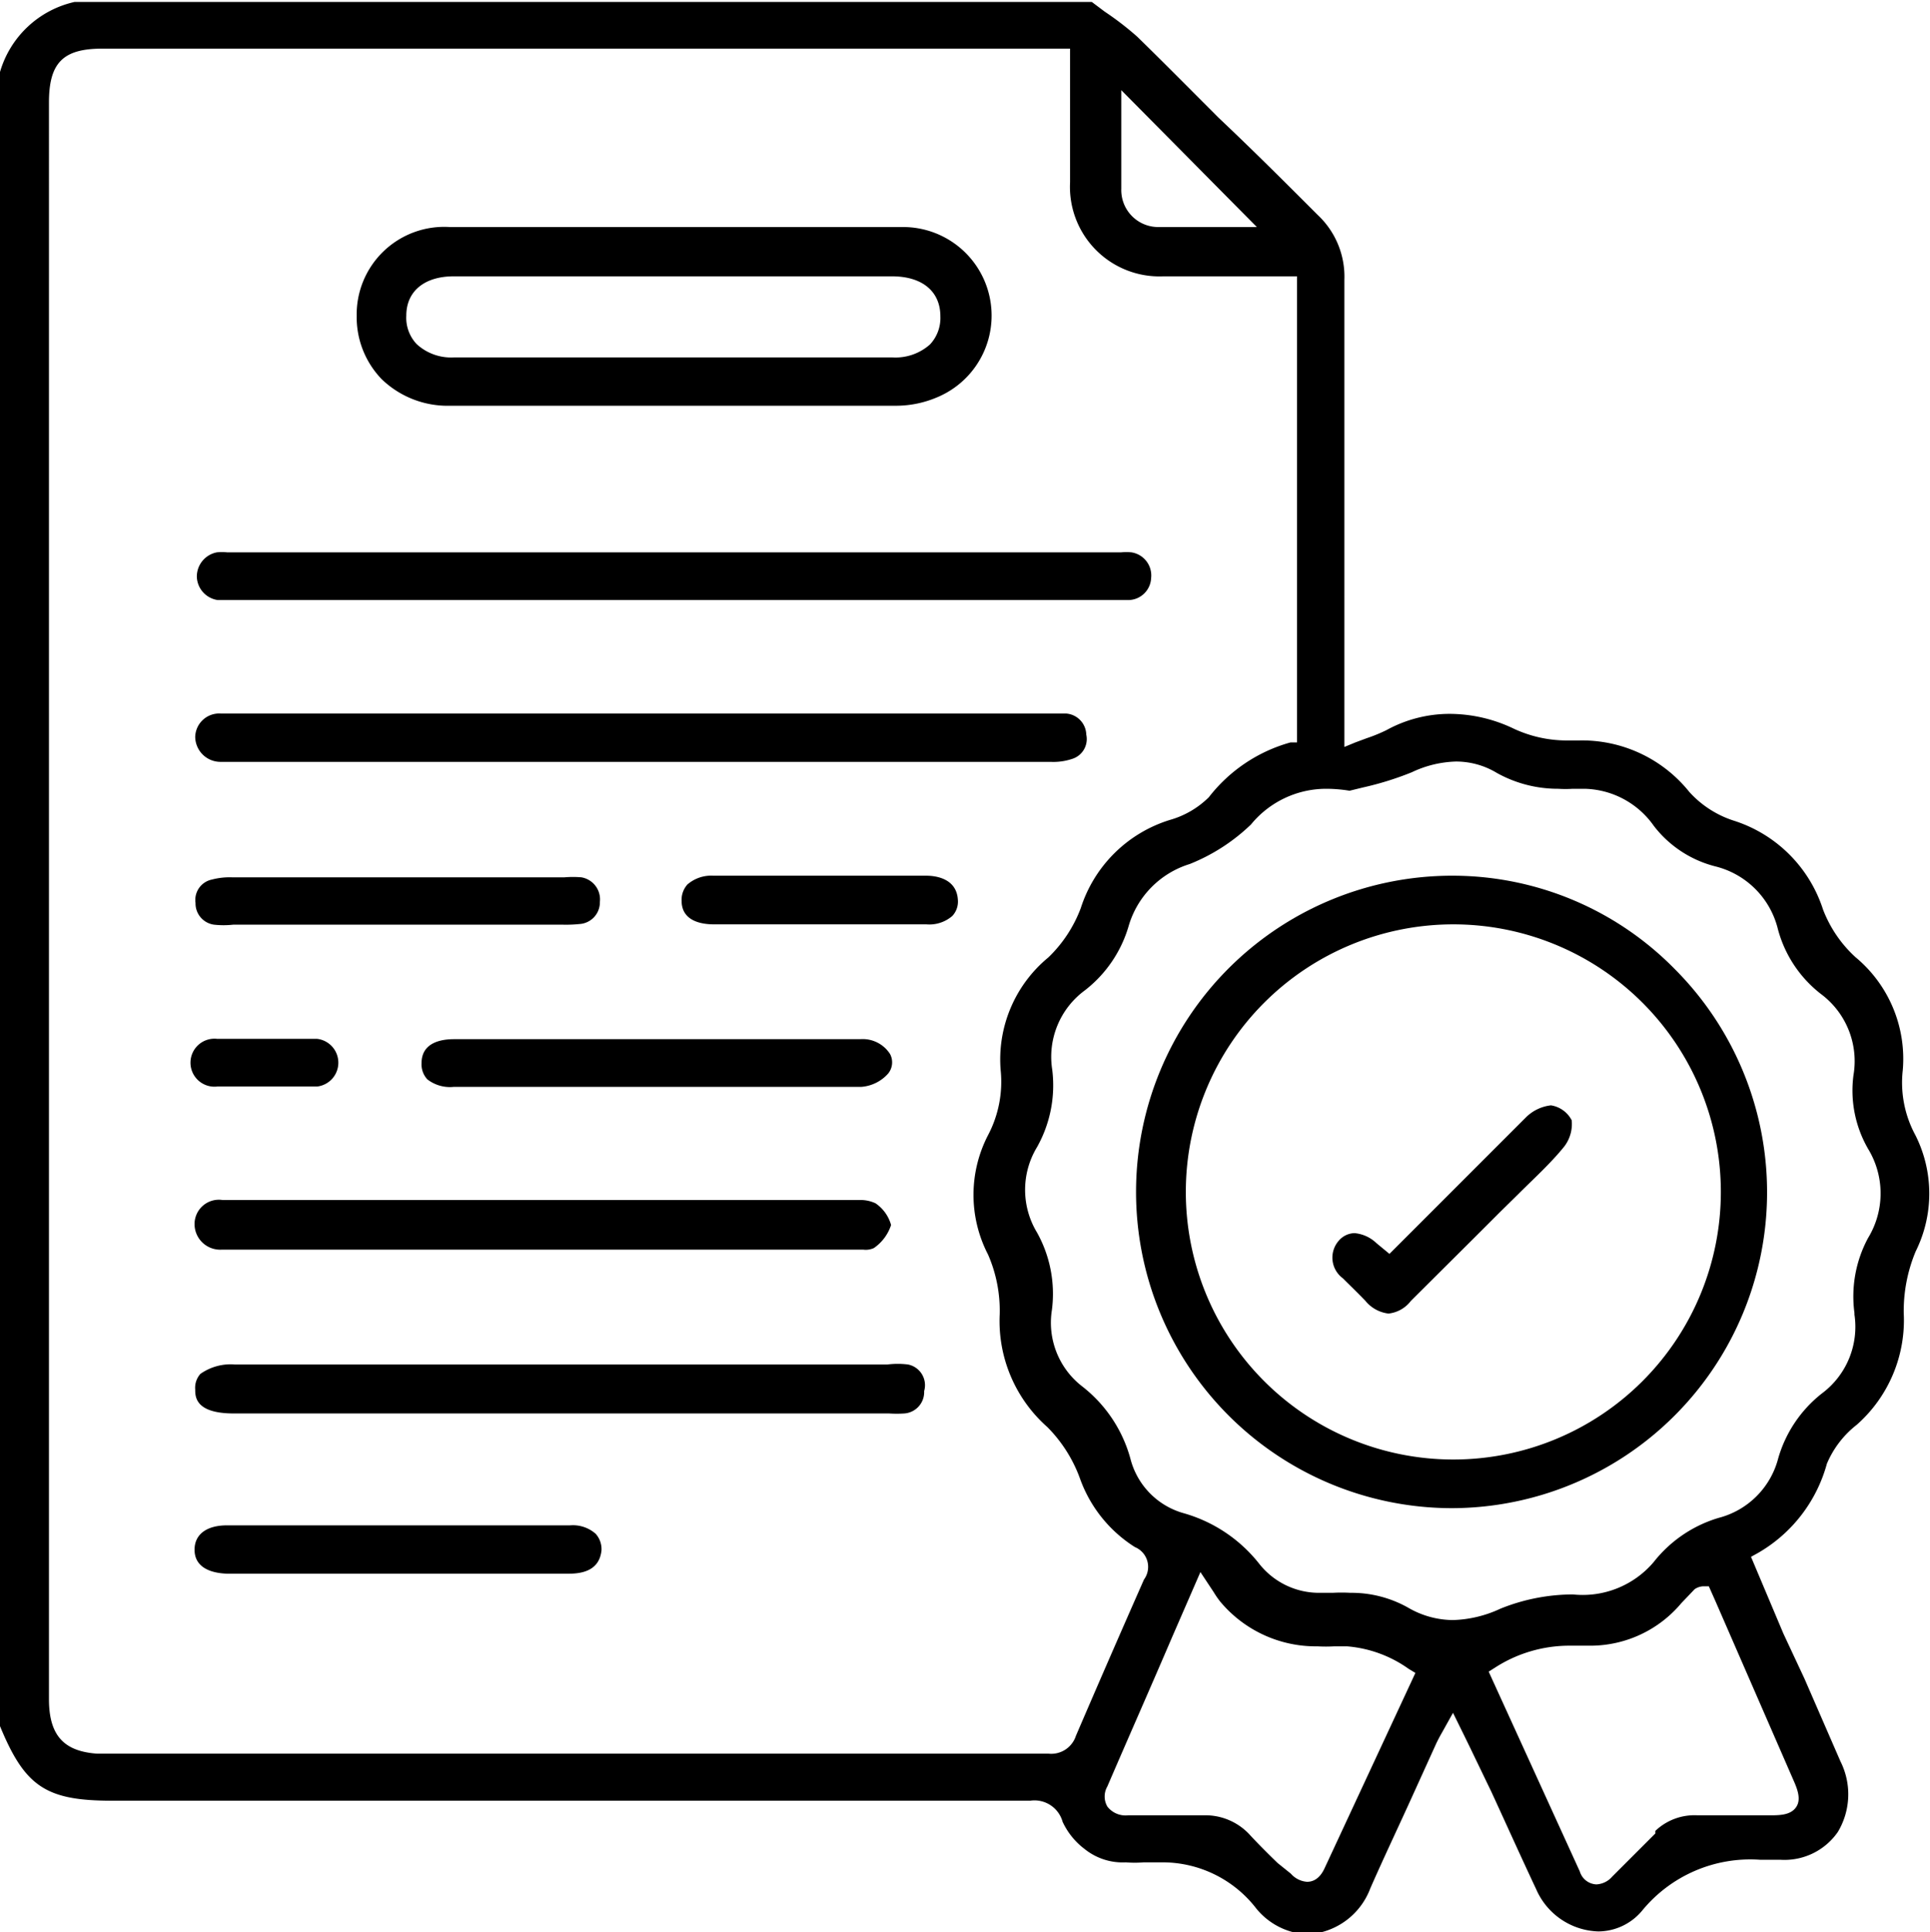
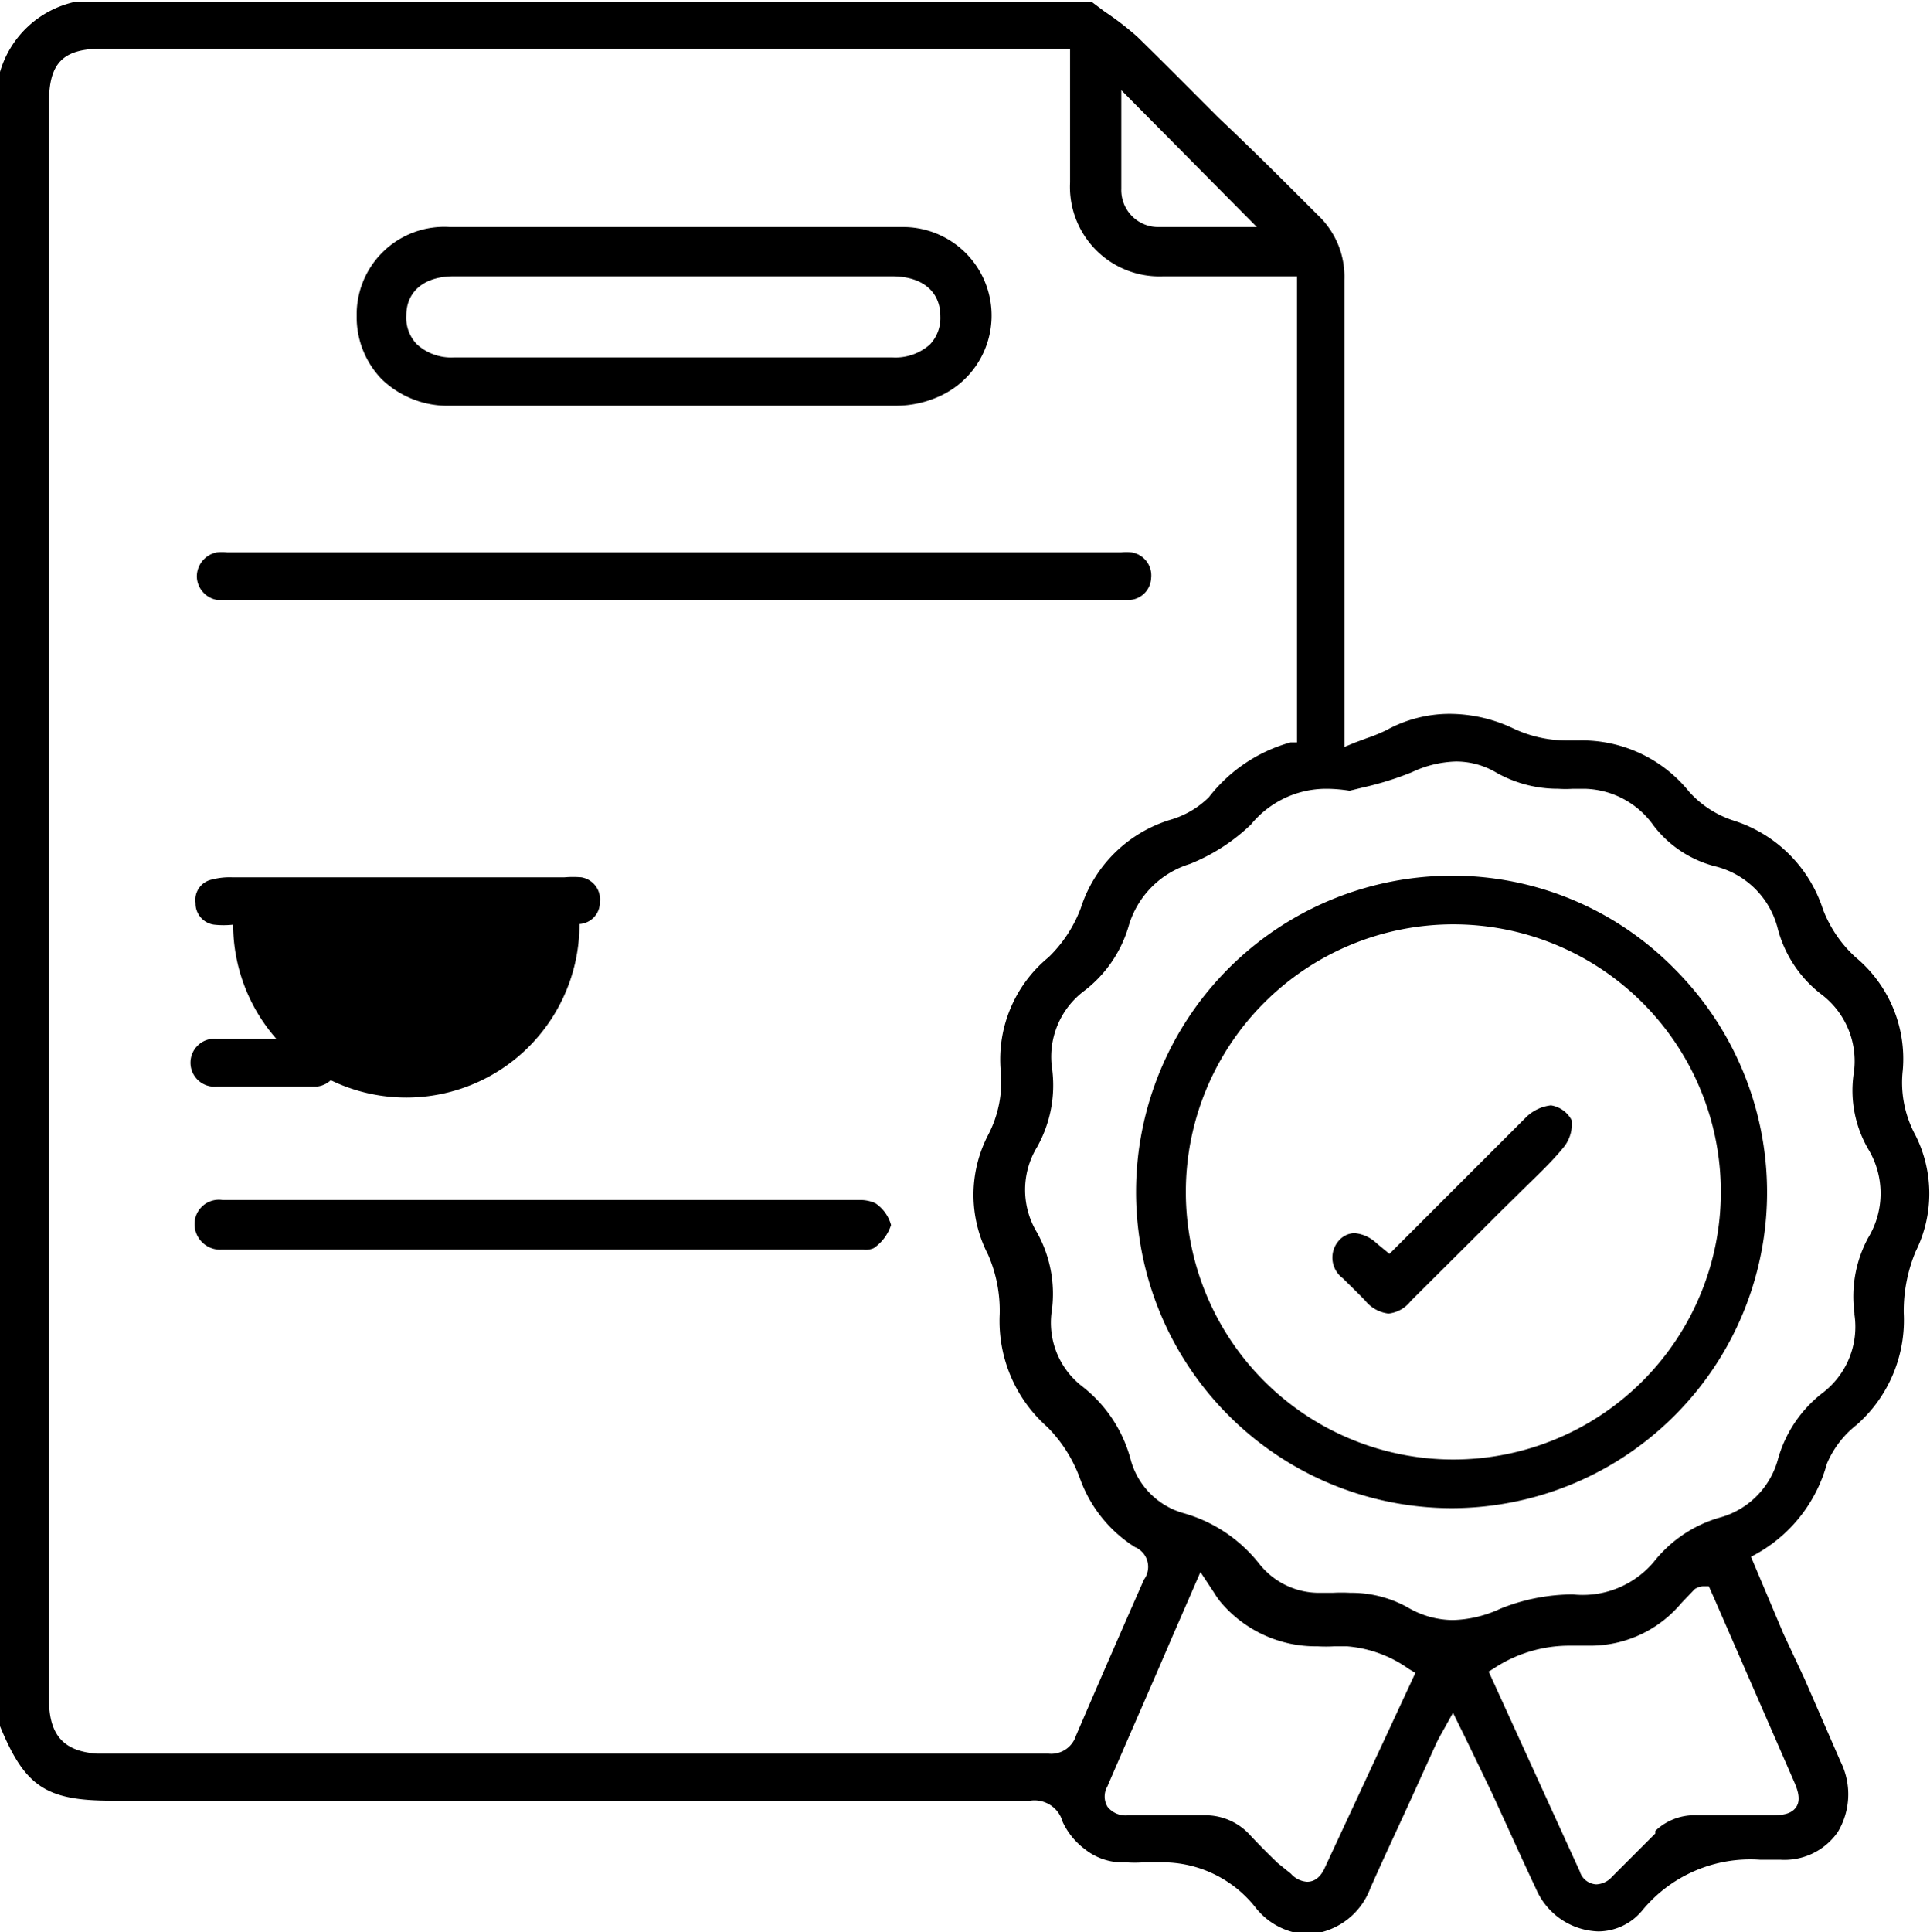
<svg xmlns="http://www.w3.org/2000/svg" id="Layer_1" data-name="Layer 1" viewBox="0 0 59.52 59.57">
  <path d="M59.07,35A3.4,3.4,0,0,1,58.68,33a4.07,4.07,0,0,0-1.46-3.49,3.86,3.86,0,0,1-1-1.47,4.24,4.24,0,0,0-2.76-2.74,3.15,3.15,0,0,1-1.36-.88,4.24,4.24,0,0,0-3.4-1.59h-.42a3.88,3.88,0,0,1-1.59-.36,4.59,4.59,0,0,0-2-.46,4.05,4.05,0,0,0-1.93.5,4.85,4.85,0,0,1-.61.25l-.35.13-.34.14V18.38q0-4.87,0-9.75a2.61,2.61,0,0,0-.82-2c-1-1-2-2-3.06-3-.83-.83-1.66-1.67-2.51-2.5a9.35,9.35,0,0,0-1-.77l-.4-.3H2.3A3.1,3.1,0,0,0,0,2.22l0,51c.77,1.87,1.42,2.3,3.46,2.3H31.77a.9.9,0,0,1,1,.65,2.22,2.22,0,0,0,.68.84,1.87,1.87,0,0,0,1.27.41,3.31,3.31,0,0,0,.55,0c.2,0,.4,0,.59,0a3.65,3.65,0,0,1,2.88,1.42,2.16,2.16,0,0,0,1.59.8,2.19,2.19,0,0,0,1.93-1.42c.44-1,.87-1.9,1.3-2.85l.74-1.63c.05-.1.1-.2.17-.32l.34-.61.34.69.19.39L46,55.26c.46,1,.91,2,1.38,3a2.16,2.16,0,0,0,1.91,1.29,1.77,1.77,0,0,0,1.36-.65,4.31,4.31,0,0,1,3.62-1.56h.63a2,2,0,0,0,1.78-.86,2.26,2.26,0,0,0,.08-2.17l-1.11-2.55L55,50.37,54,48l.2-.11a4.56,4.56,0,0,0,2.14-2.76,3,3,0,0,1,.92-1.2,4.3,4.3,0,0,0,1.45-3.45,4.77,4.77,0,0,1,.37-1.9A4,4,0,0,0,59.07,35Zm-1.88,5.53a2.56,2.56,0,0,1-1,2.43,3.92,3.92,0,0,0-1.35,2A2.56,2.56,0,0,1,53,46.8a4,4,0,0,0-2,1.36,2.87,2.87,0,0,1-2.49,1h0a6,6,0,0,0-2.24.44,3.68,3.68,0,0,1-1.47.35,2.78,2.78,0,0,1-1.37-.38,3.56,3.56,0,0,0-1.79-.46,4.89,4.89,0,0,0-.54,0l-.39,0a2.35,2.35,0,0,1-1.88-.9,4.54,4.54,0,0,0-2.31-1.55,2.35,2.35,0,0,1-1.66-1.69,4.24,4.24,0,0,0-1.48-2.22,2.48,2.48,0,0,1-.94-2.36,3.88,3.88,0,0,0-.46-2.39,2.54,2.54,0,0,1,0-2.63,3.89,3.89,0,0,0,.47-2.39,2.54,2.54,0,0,1,1-2.44,3.88,3.88,0,0,0,1.36-2,2.83,2.83,0,0,1,1.88-1.9,5.85,5.85,0,0,0,1.89-1.22,3,3,0,0,1,2.33-1.1,4.53,4.53,0,0,1,.71.06l.41-.1a9.56,9.56,0,0,0,1.51-.47,3.37,3.37,0,0,1,1.36-.33,2.43,2.43,0,0,1,1.26.35,3.87,3.87,0,0,0,1.9.49,3.31,3.31,0,0,0,.44,0l.37,0A2.68,2.68,0,0,1,51,25.46a3.47,3.47,0,0,0,1.89,1.25,2.64,2.64,0,0,1,1.94,1.94,3.75,3.75,0,0,0,1.33,2,2.58,2.58,0,0,1,1,2.5,3.6,3.6,0,0,0,.45,2.27,2.64,2.64,0,0,1,0,2.75A3.8,3.8,0,0,0,57.19,40.48Zm-6.14,16-1.13,1.13-.2.2a.69.69,0,0,1-.49.24.56.56,0,0,1-.51-.4l-2.81-6.16.19-.12a4.23,4.23,0,0,1,2.28-.68h.39l.32,0a3.66,3.66,0,0,0,2.76-1.31l.41-.43a.5.5,0,0,1,.25-.09l.19,0,.2.45,2.41,5.53c.13.29.24.6.08.83s-.46.25-.78.25H52.35A1.75,1.75,0,0,0,51.05,56.45Zm-11.65.91c-.29-.28-.57-.56-.84-.85a1.86,1.86,0,0,0-1.45-.62H34.79a.71.71,0,0,1-.64-.27.62.62,0,0,1,0-.62c.65-1.51,1.31-3,2-4.61l.87-2,.41.62a2.84,2.84,0,0,0,.2.29,3.84,3.84,0,0,0,3,1.38,4.53,4.53,0,0,0,.52,0l.39,0a3.8,3.8,0,0,1,1.91.7l.2.12L40.85,57.6c-.16.35-.38.42-.54.42a.73.73,0,0,1-.5-.25Zm-37.89-5V3.16c0-1.22.43-1.66,1.64-1.66H33V2.92c0,.91,0,1.81,0,2.7a2.76,2.76,0,0,0,2.87,2.9H40V22.89l-.2,0a4.81,4.81,0,0,0-2.52,1.69,2.78,2.78,0,0,1-1.2.7A4.18,4.18,0,0,0,33.33,28a4.12,4.12,0,0,1-1,1.52A4.07,4.07,0,0,0,30.86,33a3.53,3.53,0,0,1-.39,2,4,4,0,0,0,0,3.68,4.32,4.32,0,0,1,.36,1.84A4.36,4.36,0,0,0,32.3,44a4.36,4.36,0,0,1,1,1.57A4.15,4.15,0,0,0,35,47.7a.66.66,0,0,1,.28,1q-1.06,2.4-2.1,4.82a.8.8,0,0,1-.84.55H3C2,54,1.51,53.54,1.51,52.39ZM38.15,7,36.69,7c-.35,0-.7,0-1,0a1.14,1.14,0,0,1-1.11-1.18q0-.85,0-1.71V2.78L38.76,7Z" />
  <path d="M13.89,12.51h6l7.75,0a3.23,3.23,0,0,0,1.26-.26A2.73,2.73,0,0,0,27.87,7h-14A2.7,2.7,0,0,0,11,9.74a2.75,2.75,0,0,0,.77,1.95A2.93,2.93,0,0,0,13.89,12.51ZM12.53,9.73c0-.75.56-1.21,1.46-1.21H27.51C28.46,8.52,29,9,29,9.75a1.19,1.19,0,0,1-.32.87,1.6,1.6,0,0,1-1.16.4H14a1.57,1.57,0,0,1-1.15-.41A1.18,1.18,0,0,1,12.53,9.73Z" />
  <path d="M6.71,18.5H34.83a.71.71,0,0,0,.67-.68.72.72,0,0,0-.61-.79,1.62,1.62,0,0,0-.31,0H7a1.56,1.56,0,0,0-.31,0,.76.76,0,0,0-.62.75A.75.75,0,0,0,6.71,18.5Z" />
-   <path d="M32.88,22l-.31,0H6.81a.74.74,0,0,0-.79.72.78.78,0,0,0,.77.77H32.4a1.82,1.82,0,0,0,.66-.09.64.64,0,0,0,.44-.75A.67.67,0,0,0,32.88,22Z" />
-   <path d="M28,42.07a2.56,2.56,0,0,0-.63,0H7.24a1.62,1.62,0,0,0-1.06.29.64.64,0,0,0-.16.48c0,.22,0,.74,1.19.74H27.42a3.59,3.59,0,0,0,.47,0,.66.66,0,0,0,.61-.69A.65.65,0,0,0,28,42.07Z" />
  <path d="M6,37.76a.79.79,0,0,0,.82.77H26.63a.6.6,0,0,0,.32-.05,1.38,1.38,0,0,0,.53-.71A1.19,1.19,0,0,0,27,37.1,1.09,1.09,0,0,0,26.6,37H6.87A.75.75,0,0,0,6,37.76Z" />
-   <path d="M14,33.51h9.42l3.15,0a1.23,1.23,0,0,0,.82-.41.55.55,0,0,0,.06-.6,1,1,0,0,0-.92-.46H14c-.37,0-1,.09-1,.74a.68.68,0,0,0,.18.5A1.14,1.14,0,0,0,14,33.51Z" />
-   <path d="M7,48.52H17.55c.62,0,.95-.24,1-.72a.71.71,0,0,0-.18-.51,1.06,1.06,0,0,0-.79-.26H7c-.63,0-1,.28-1,.75C6,48.44,6.72,48.51,7,48.52Z" />
-   <path d="M17.87,28.49a.67.67,0,0,0,.63-.68.69.69,0,0,0-.57-.76,3.12,3.12,0,0,0-.52,0H7.15a2.15,2.15,0,0,0-.62.07.64.64,0,0,0-.5.72.66.66,0,0,0,.57.67,2.69,2.69,0,0,0,.59,0H17.37A4.1,4.1,0,0,0,17.87,28.49Z" />
-   <path d="M28.56,27H22a1.12,1.12,0,0,0-.8.27.71.71,0,0,0-.18.5c0,.63.61.73,1,.73h6.55a1.08,1.08,0,0,0,.8-.26.65.65,0,0,0,.17-.5C29.5,27.11,28.91,27,28.56,27Z" />
+   <path d="M17.87,28.49a.67.67,0,0,0,.63-.68.69.69,0,0,0-.57-.76,3.12,3.12,0,0,0-.52,0H7.15a2.15,2.15,0,0,0-.62.07.64.64,0,0,0-.5.72.66.66,0,0,0,.57.67,2.69,2.69,0,0,0,.59,0A4.1,4.1,0,0,0,17.87,28.49Z" />
  <path d="M6.78,33.5h3a.74.74,0,0,0,0-1.47c-.52,0-1,0-1.54,0s-1,0-1.54,0a.74.74,0,1,0,0,1.47Z" />
  <path d="M44.82,27a9.75,9.75,0,0,0-.07,19.5h0a9.74,9.74,0,0,0,6.89-16.63A9.6,9.6,0,0,0,44.82,27Zm0,18a8.25,8.25,0,1,1,0-16.5h0a8.25,8.25,0,0,1,0,16.5Z" />
  <path d="M47.83,34.08a1.3,1.3,0,0,0-.76.36c-1,1-2,2-3,3l-1.22,1.22-.4-.33a1.12,1.12,0,0,0-.68-.31.66.66,0,0,0-.48.23.79.79,0,0,0,.12,1.16c.22.22.44.43.7.7a1.08,1.08,0,0,0,.71.39,1,1,0,0,0,.69-.39l1.94-1.93.8-.8.58-.57c.47-.47,1-.95,1.41-1.46a1.14,1.14,0,0,0,.23-.81A.87.87,0,0,0,47.83,34.08Z" />
</svg>